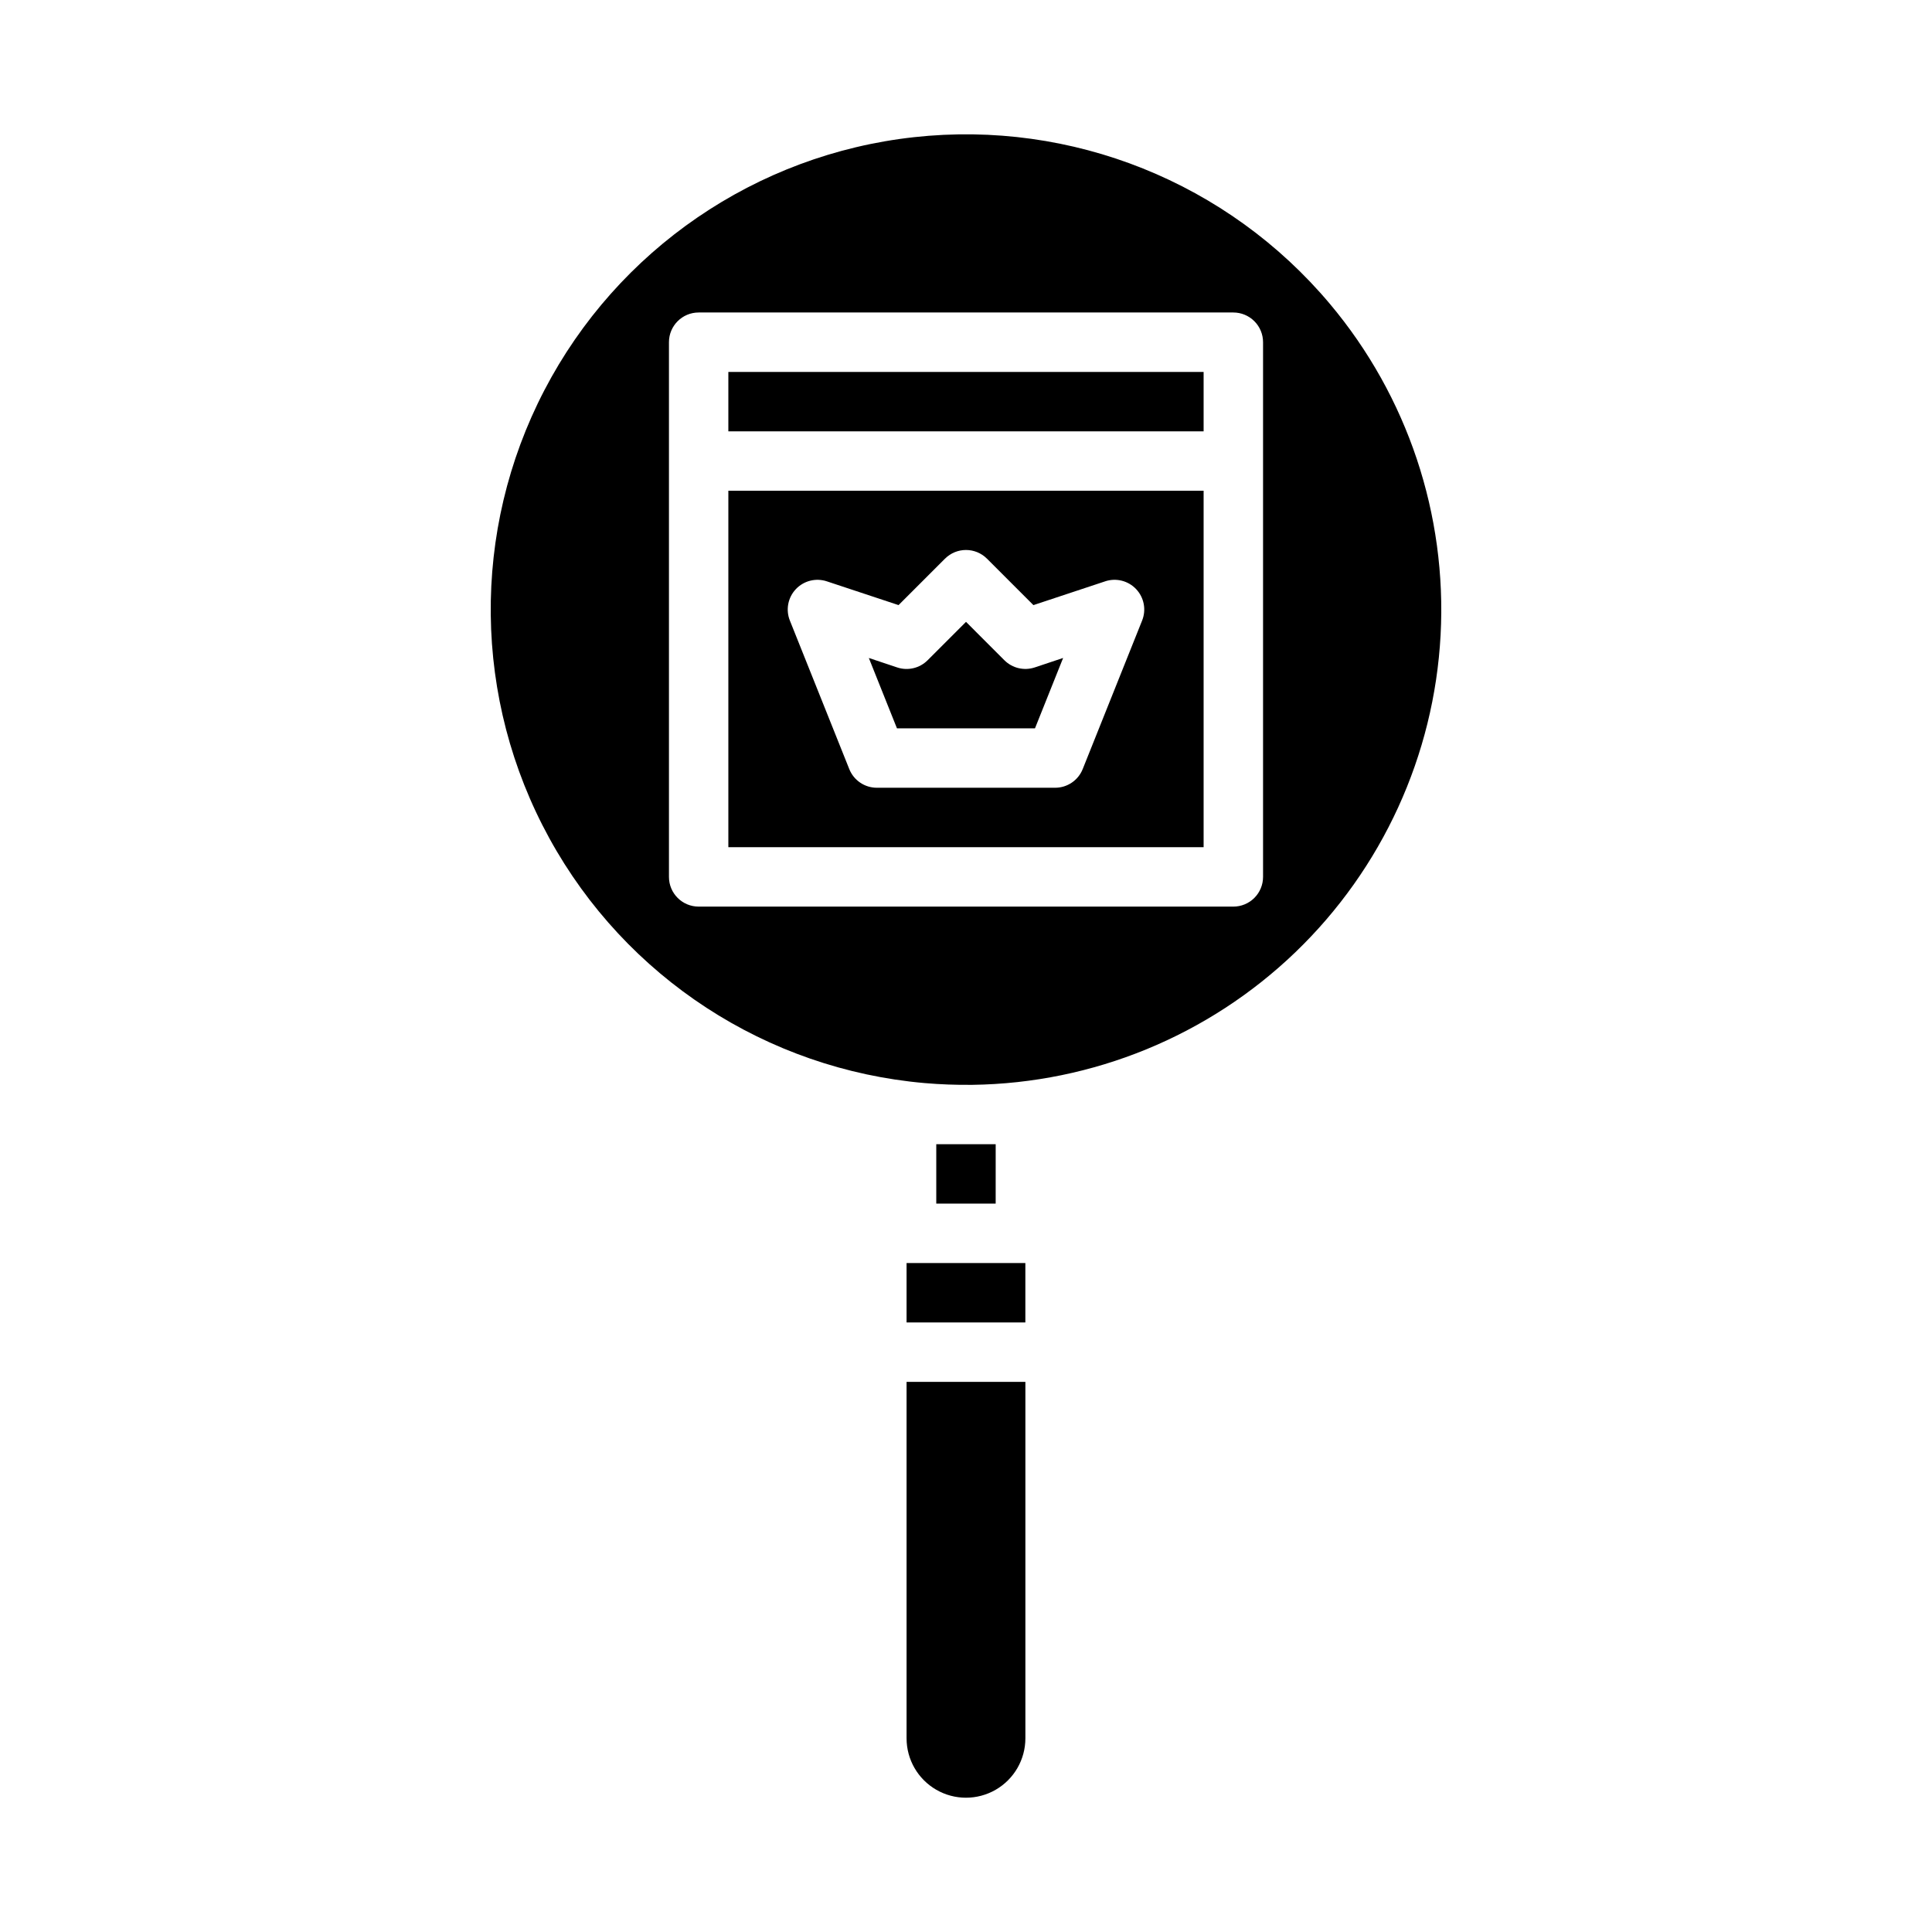
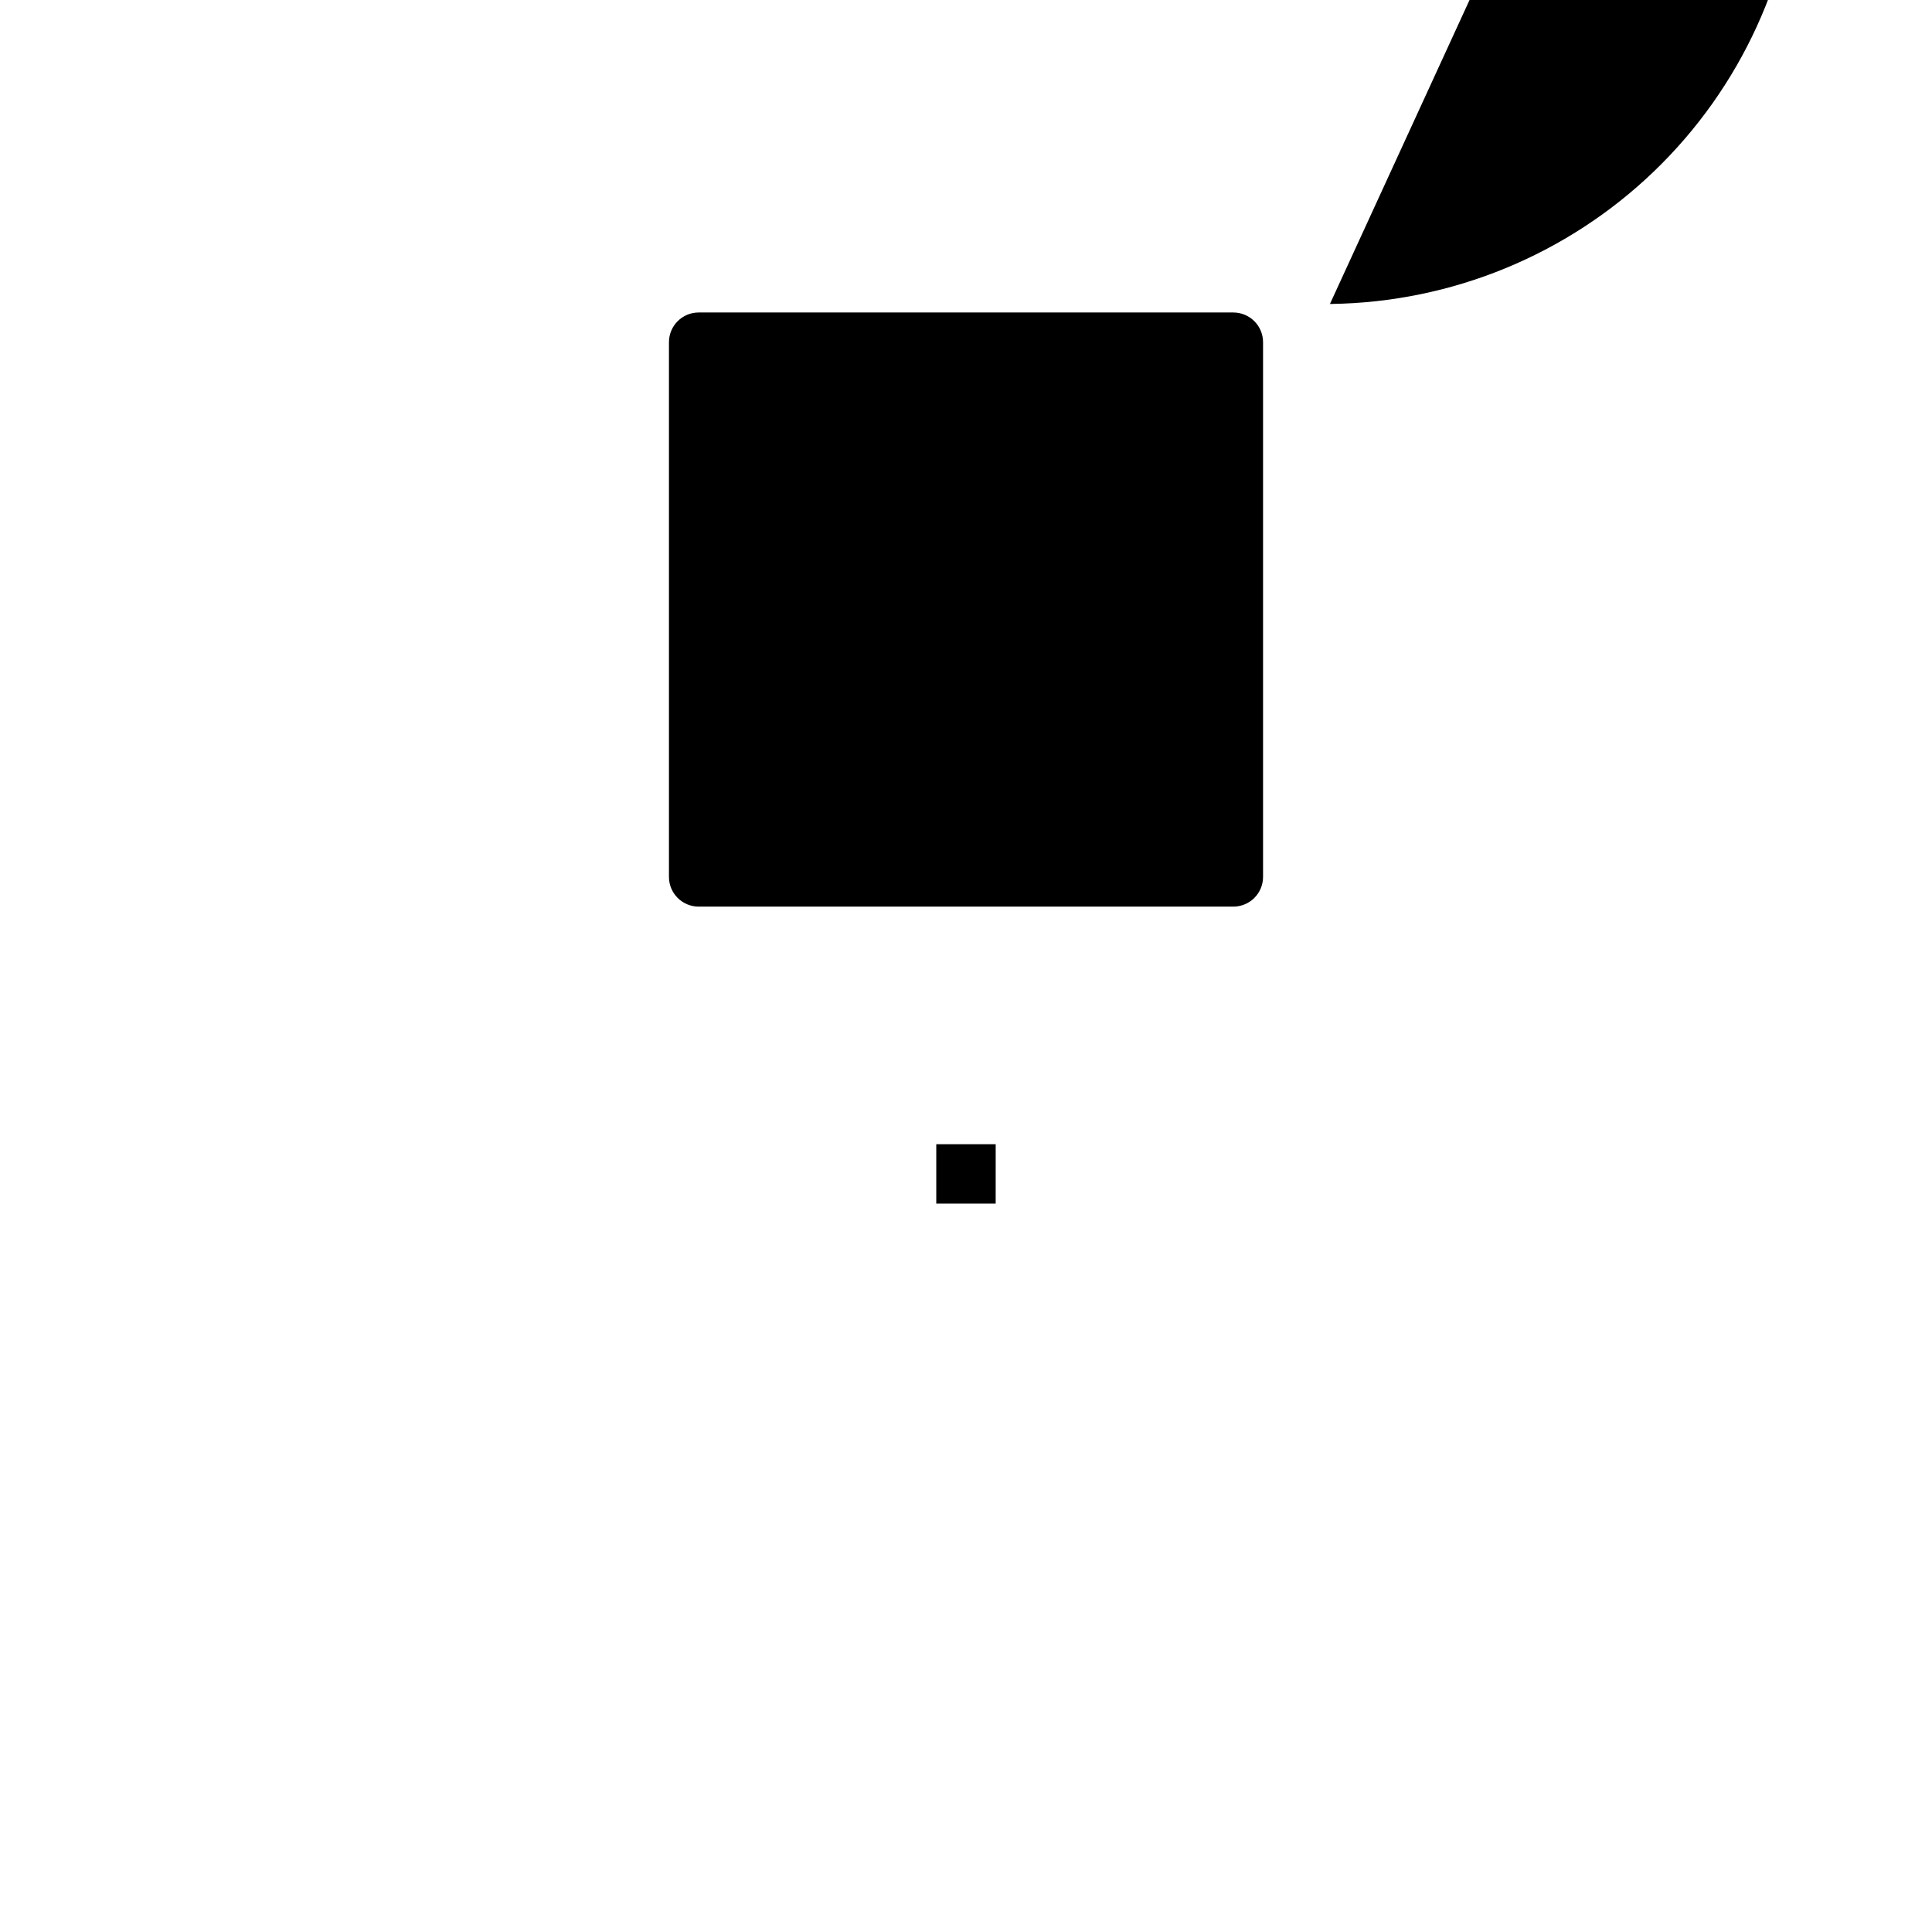
<svg xmlns="http://www.w3.org/2000/svg" fill="#000000" width="800px" height="800px" version="1.1" viewBox="144 144 512 512">
  <g>
    <path d="m400.41 447.23h-8.289v15.742h15.742l0.004-15.742z" />
    <path d="m418.28 337.02 7.461-18.656-7.519 2.512 0.004-0.004c-2.828 0.941-5.945 0.207-8.055-1.902l-10.168-10.172-10.18 10.18c-2.109 2.109-5.227 2.844-8.055 1.902l-7.519-2.512 7.457 18.652z" />
-     <path d="m384.25 604.67c0 5.625 3 10.82 7.871 13.633s10.875 2.812 15.746 0 7.871-8.008 7.871-13.633v-94.465h-31.488z" />
-     <path d="m384.25 478.72h31.48v15.742h-31.48z" />
    <path d="m337.02 368.51h125.95v-94.465h-125.95zm17.887-68.375-0.004-0.004c2.106-2.231 5.312-3.039 8.219-2.07l19.004 6.297 12.305-12.305v0.004c3.074-3.074 8.055-3.074 11.129 0l12.305 12.305 19.004-6.297v-0.004c2.91-0.973 6.121-0.164 8.223 2.066 2.106 2.234 2.723 5.488 1.578 8.332l-15.742 39.359-0.004 0.004c-1.195 2.988-4.094 4.945-7.312 4.941h-47.23c-3.219 0.004-6.117-1.953-7.312-4.941l-15.742-39.359-0.004-0.004c-1.137-2.844-0.523-6.09 1.574-8.32z" />
    <path d="m337.02 242.57h125.95v15.742h-125.95z" />
-     <path d="m496.45 224.55c-27.051-32.215-68.398-48.797-110.21-44.199-41.812 4.594-78.574 29.762-97.984 67.078-19.41 37.32-18.906 81.867 1.34 118.74 20.242 36.875 57.559 61.207 99.465 64.859 4.133 0.355 8.258 0.504 12.352 0.465h0.27c31.945-0.43 62.535-12.98 85.574-35.113s36.809-52.195 38.516-84.098c1.707-31.906-8.773-63.266-29.32-87.73zm-17.727 41.629v110.21c0 2.086-0.828 4.09-2.305 5.566-1.477 1.477-3.481 2.305-5.566 2.305h-141.7c-4.348 0-7.871-3.523-7.871-7.871v-141.7c0-4.348 3.523-7.875 7.871-7.875h141.7c2.086 0 4.09 0.832 5.566 2.309 1.477 1.477 2.305 3.477 2.305 5.566z" />
+     <path d="m496.45 224.55h0.27c31.945-0.43 62.535-12.98 85.574-35.113s36.809-52.195 38.516-84.098c1.707-31.906-8.773-63.266-29.32-87.73zm-17.727 41.629v110.21c0 2.086-0.828 4.09-2.305 5.566-1.477 1.477-3.481 2.305-5.566 2.305h-141.7c-4.348 0-7.871-3.523-7.871-7.871v-141.7c0-4.348 3.523-7.875 7.871-7.875h141.7c2.086 0 4.09 0.832 5.566 2.309 1.477 1.477 2.305 3.477 2.305 5.566z" />
  </g>
</svg>